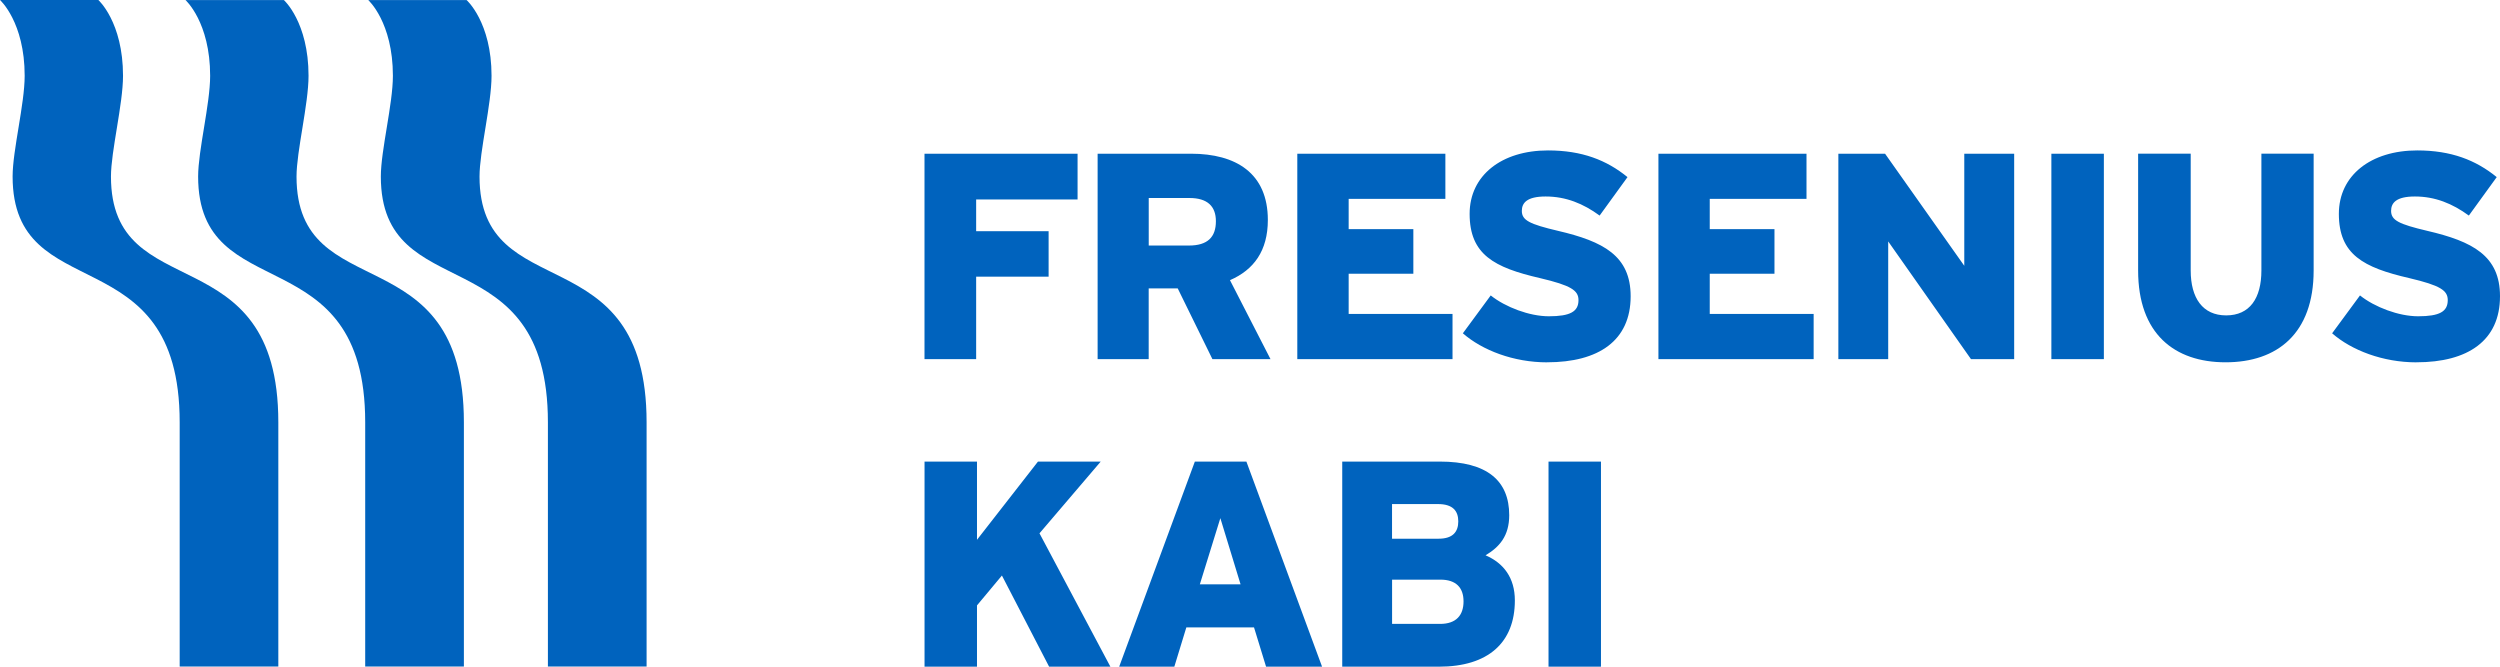
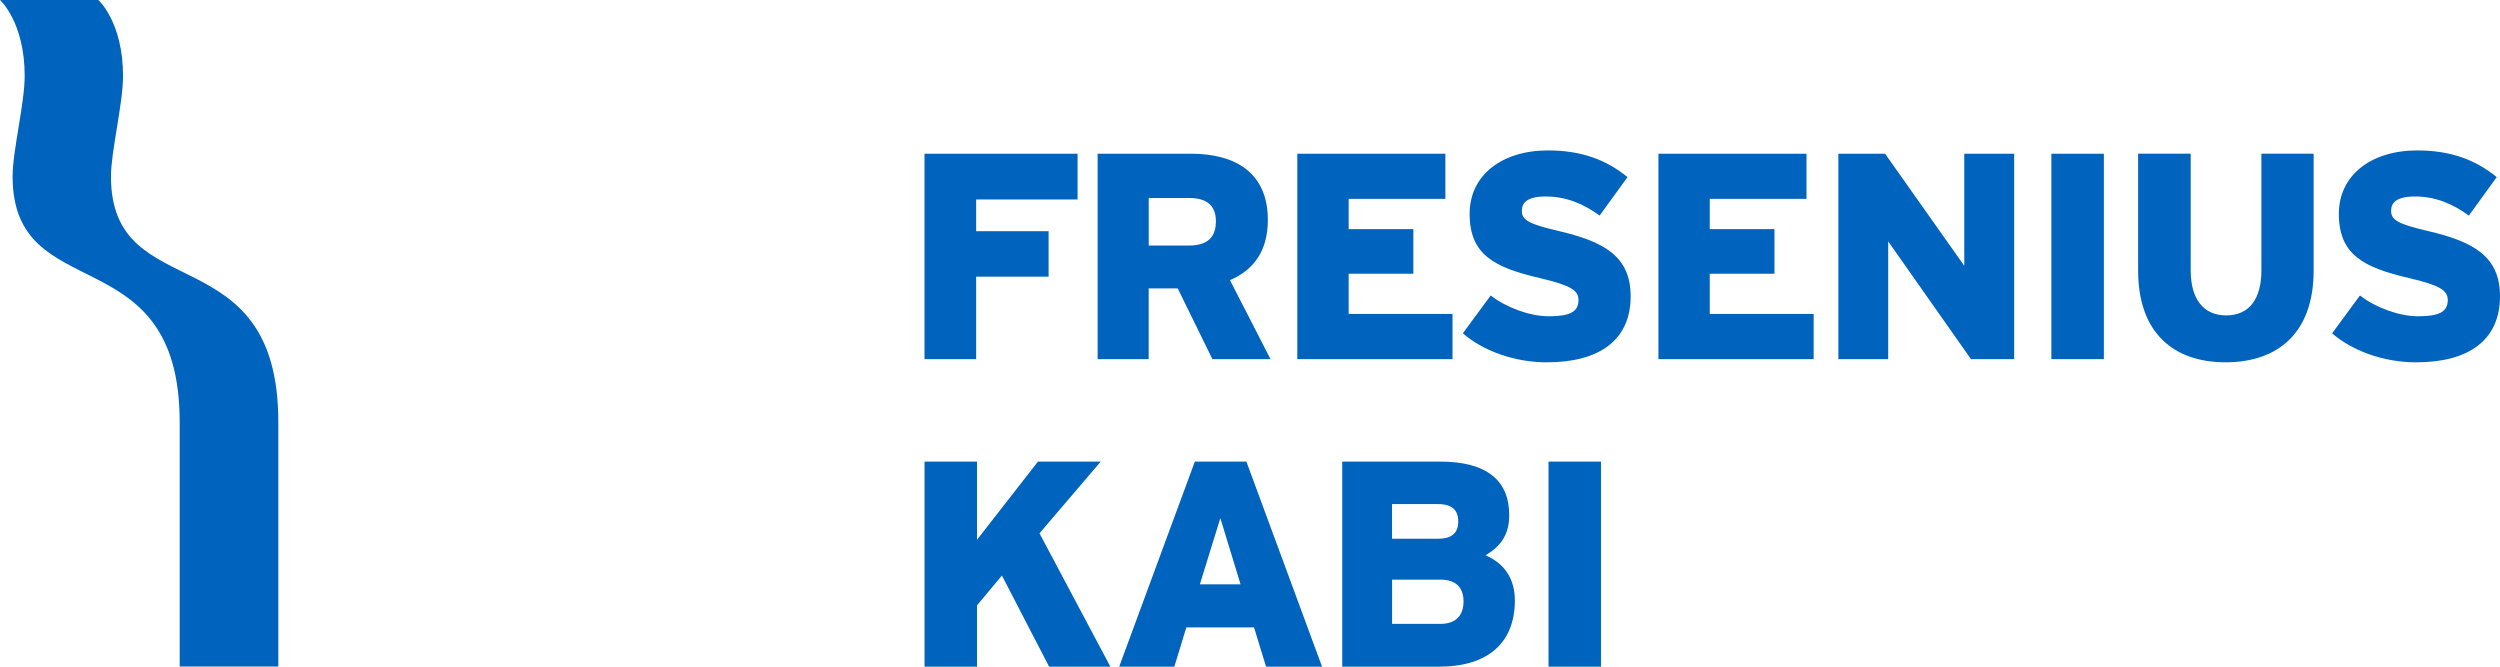
<svg xmlns="http://www.w3.org/2000/svg" id="Layer_1" data-name="Layer 1" version="1.1" viewBox="0 0 594.81 158.62">
  <defs>
    <style>
      .cls-1 {
        fill: #0063be;
        stroke-width: 0px;
      }
    </style>
  </defs>
  <g>
-     <path class="cls-1" d="M110.37,158.59v-58.12c0-44.99-39.82-27.11-39.82-58.47,0-6.01,2.86-17.26,2.86-23.96,0-12.79-5.87-18.03-5.87-18.03h-23.41s5.87,5.24,5.87,18.03c0,6.7-2.86,17.74-2.86,23.96,0,31.51,39.75,13.9,39.75,58.47v58.12h23.47Z" />
    <path class="cls-1" d="M66.22,158.59v-58.12c0-44.99-39.82-27.11-39.82-58.47,0-6.01,2.87-17.26,2.87-23.96C29.27,5.24,23.4,0,23.4,0H0s5.87,5.24,5.87,18.03c0,6.7-2.87,17.74-2.87,23.96,0,31.51,39.75,13.9,39.75,58.47v58.12h23.47Z" />
-     <path class="cls-1" d="M153.83,158.59h-23.47v-58.12c0-44.58-39.75-26.97-39.75-58.47,0-6.22,2.87-17.26,2.87-23.96,0-12.79-5.87-18.03-5.87-18.03h23.4s5.94,5.24,5.94,18.03c0,6.7-2.86,17.95-2.86,23.96,0,31.36,39.75,13.48,39.75,58.47v58.12Z" />
  </g>
  <path class="cls-1" d="M368.43,158.62h12.48v-48.79h-12.48v48.79ZM342.71,137.91c3.7,0,5.5,1.89,5.5,5.17s-1.73,5.36-5.57,5.36h-11.43v-10.53h11.51ZM342.15,119.93c3.56,0,4.81,1.68,4.81,4.12s-1.25,4.12-4.67,4.12h-11.09v-8.24h10.95ZM342.35,158.62c11.72,0,18.07-5.72,18.07-15.76,0-5.43-2.72-8.91-6.97-10.74,3.28-1.96,5.63-4.59,5.63-9.54,0-8.24-5.28-12.76-16.52-12.76h-23.21v48.79h23ZM285.47,139.03l4.88-15.75,4.81,15.75h-9.69ZM301.23,158.62h13.32l-18-48.79h-12.27l-18,48.79h13.12l2.86-9.35h16.1l2.87,9.35ZM249.61,158.62l-11.23-21.69-5.93,7.11v14.57h-12.48v-48.79h12.48v18.61l14.51-18.61h14.93l-14.57,17.07,16.87,31.73h-14.57Z" />
  <path class="cls-1" d="M574.92,86.2c12.27,0,19.89-5.16,19.89-15.71,0-9.63-6.49-13.05-17.32-15.57-6.77-1.6-8.59-2.51-8.59-4.75,0-1.88,1.19-3.42,5.66-3.42,4.81,0,8.93,1.68,12.84,4.54l6.63-9.15c-4.96-4.04-10.82-6.35-18.91-6.35-11.03,0-18.65,5.94-18.65,15.09,0,9.7,5.87,12.78,16.76,15.29,7.4,1.75,9.15,2.93,9.15,5.24,0,2.72-1.95,3.84-7.05,3.84-4.61,0-10.34-2.17-13.83-4.96l-6.63,9.01c4.61,4.04,12.09,6.91,20.05,6.91M529.52,86.2c12.29,0,20.95-6.84,20.95-21.85v-27.79h-12.43v27.79c0,6.64-2.79,10.69-8.38,10.69s-8.44-4.12-8.44-10.69v-27.79h-12.51v27.79c0,15.08,8.66,21.85,20.81,21.85M488.07,85.44h12.49v-48.87h-12.49v48.87ZM468.95,85.44h10.27v-48.87h-11.87v26.67l-18.85-26.67h-11.11v48.87h11.86v-28l19.69,28ZM394.57,85.44h36.94v-10.75h-24.72v-9.56h15.4v-10.61h-15.4v-7.2h23.02v-10.75h-35.23v48.87ZM368.07,86.2c12.29,0,19.9-5.16,19.9-15.71,0-9.63-6.49-13.05-17.3-15.57-6.78-1.6-8.59-2.51-8.59-4.75,0-1.88,1.19-3.42,5.66-3.42,4.82,0,8.94,1.68,12.85,4.54l6.63-9.15c-4.96-4.04-10.81-6.35-18.91-6.35-11.04,0-18.65,5.94-18.65,15.09,0,9.7,5.86,12.78,16.75,15.29,7.4,1.75,9.15,2.93,9.15,5.24,0,2.72-1.96,3.84-7.05,3.84-4.61,0-10.34-2.17-13.83-4.96l-6.63,9.01c4.61,4.04,12.08,6.91,20.04,6.91M308.65,85.44h36.94v-10.75h-24.71v-9.56h15.39v-10.61h-15.39v-7.2h23.01v-10.75h-35.23v48.87ZM283,47.11c4.34,0,6.29,2.03,6.29,5.52,0,3.77-1.95,5.79-6.42,5.79h-9.56v-11.31h9.7ZM288.46,85.44h13.82l-9.64-18.78c5.66-2.45,9.01-6.98,9.01-14.32,0-11.16-7.61-15.77-18.29-15.77h-22.21v48.87h12.15v-16.82h6.91l8.25,16.82ZM232.25,47.46v7.55h17.24v10.81h-17.24v19.62h-12.29v-48.87h36.42v10.89h-24.13Z" />
</svg>